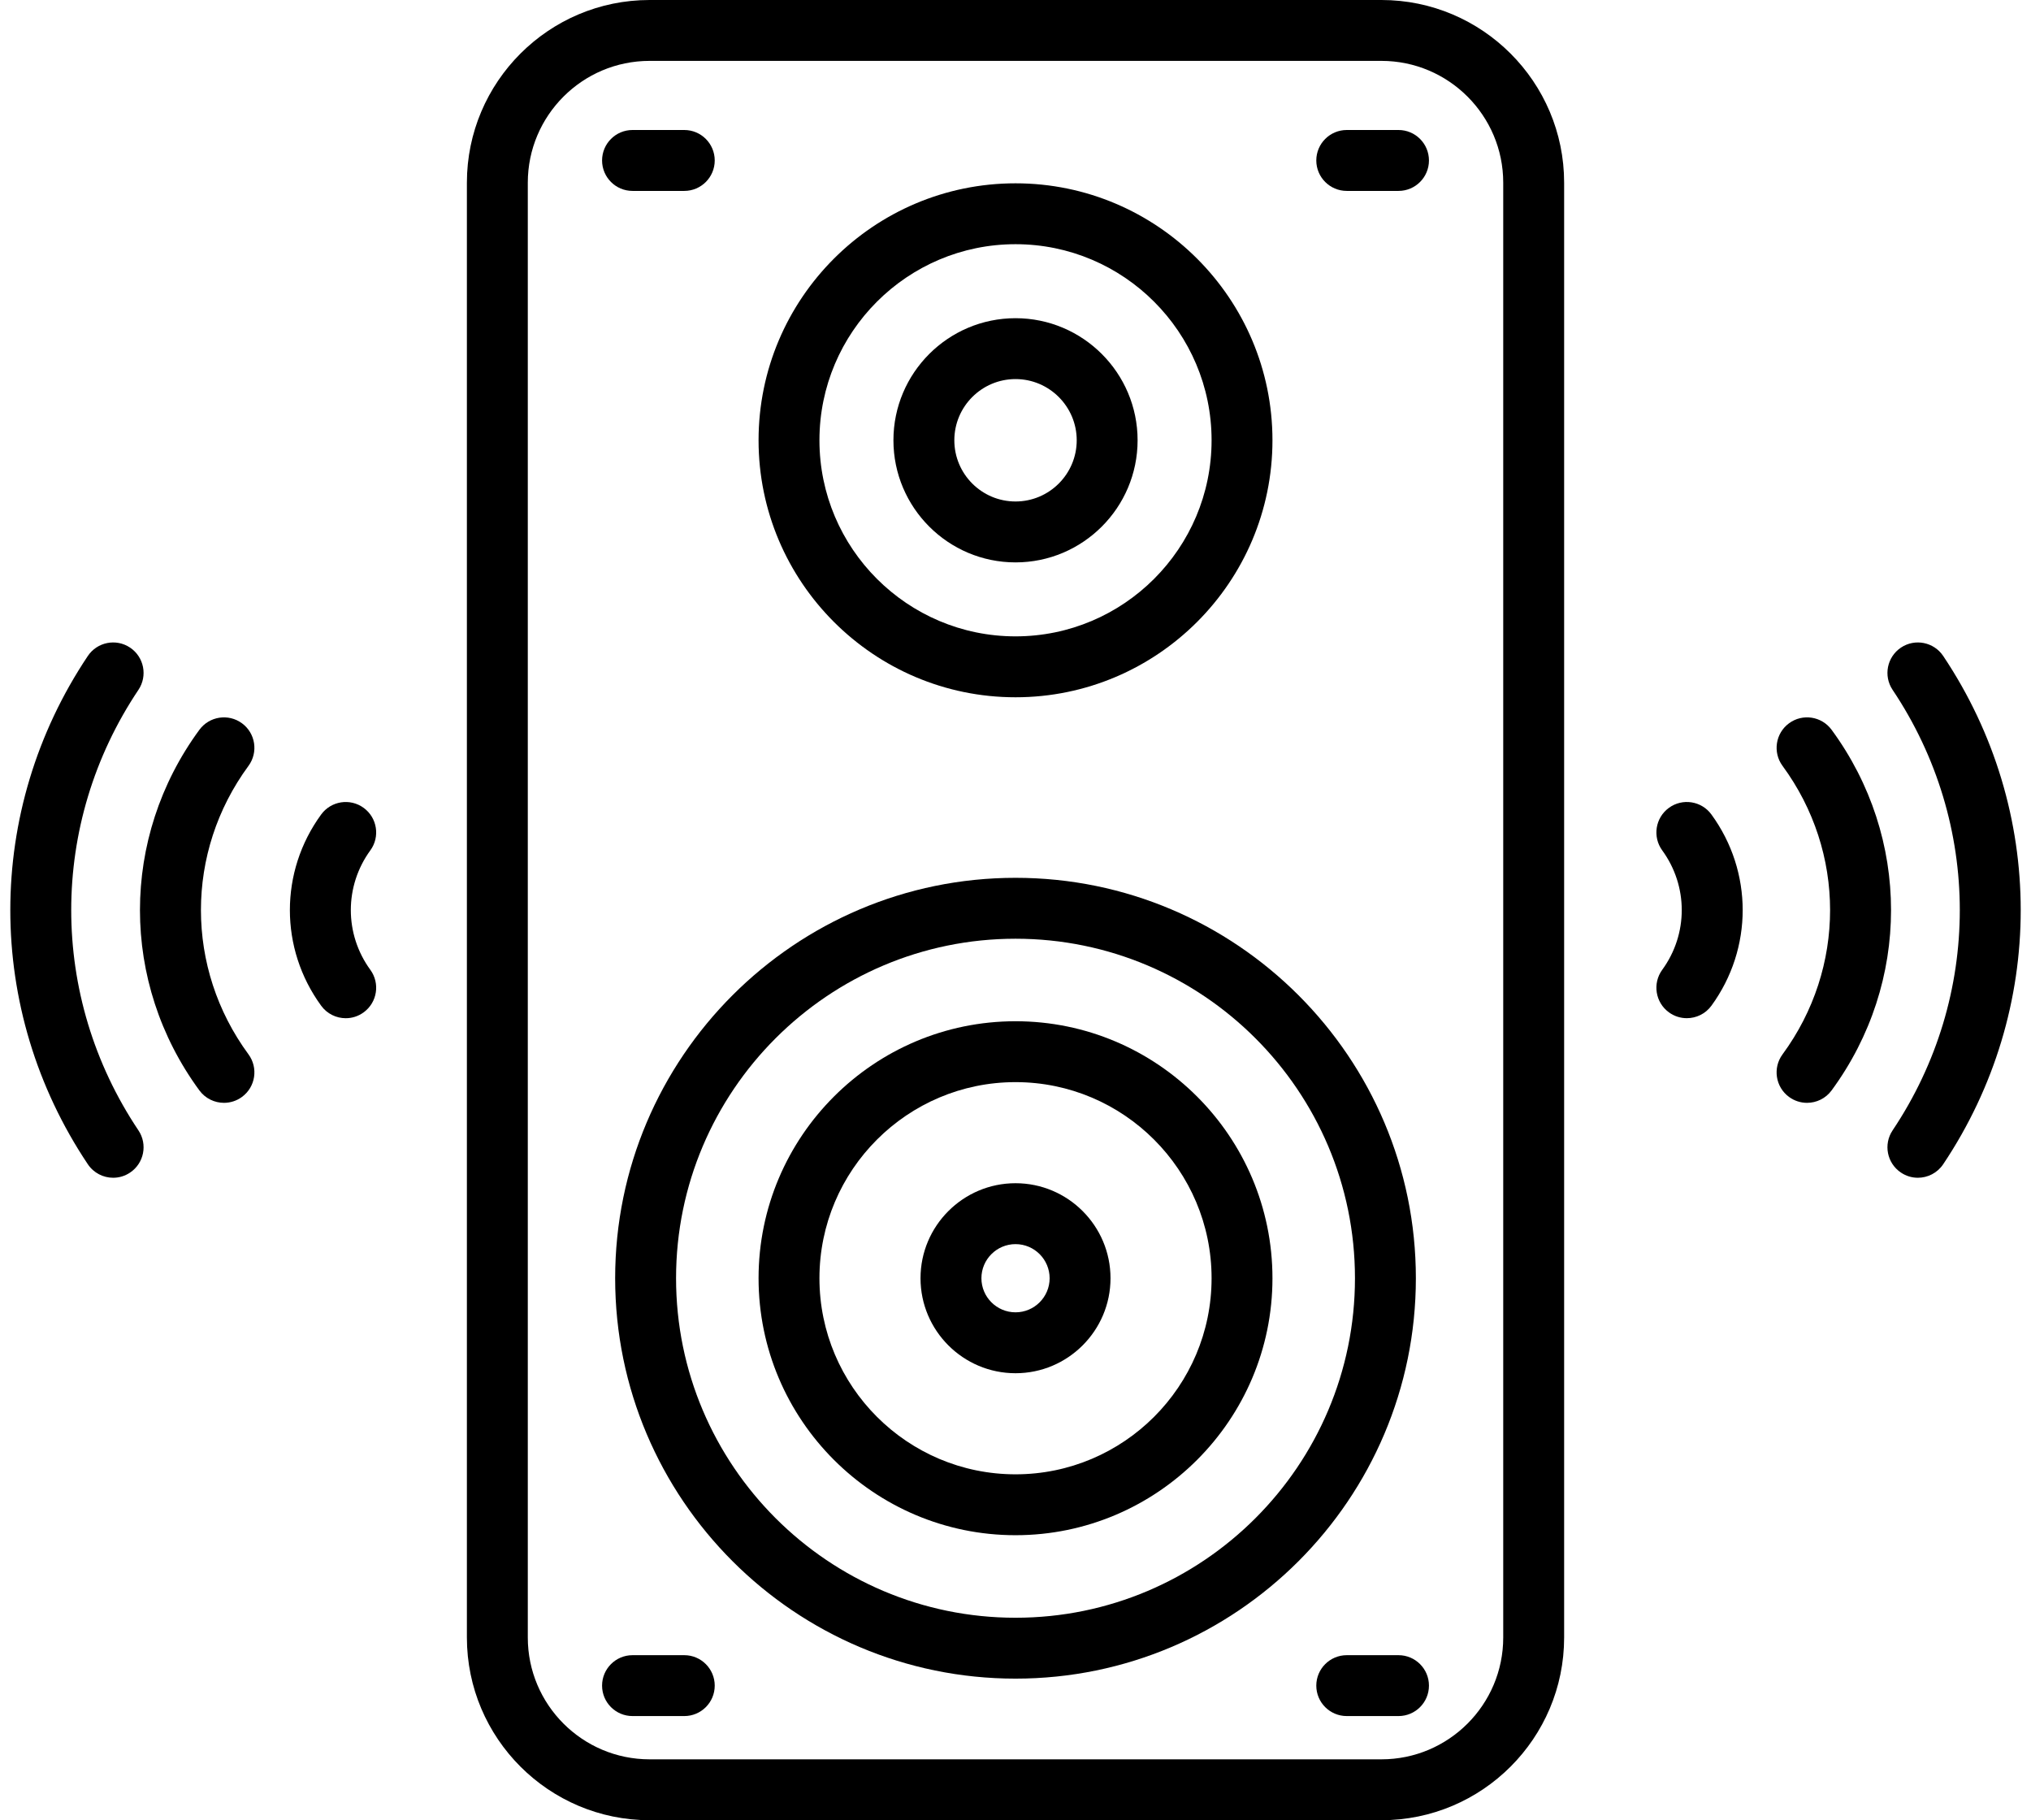
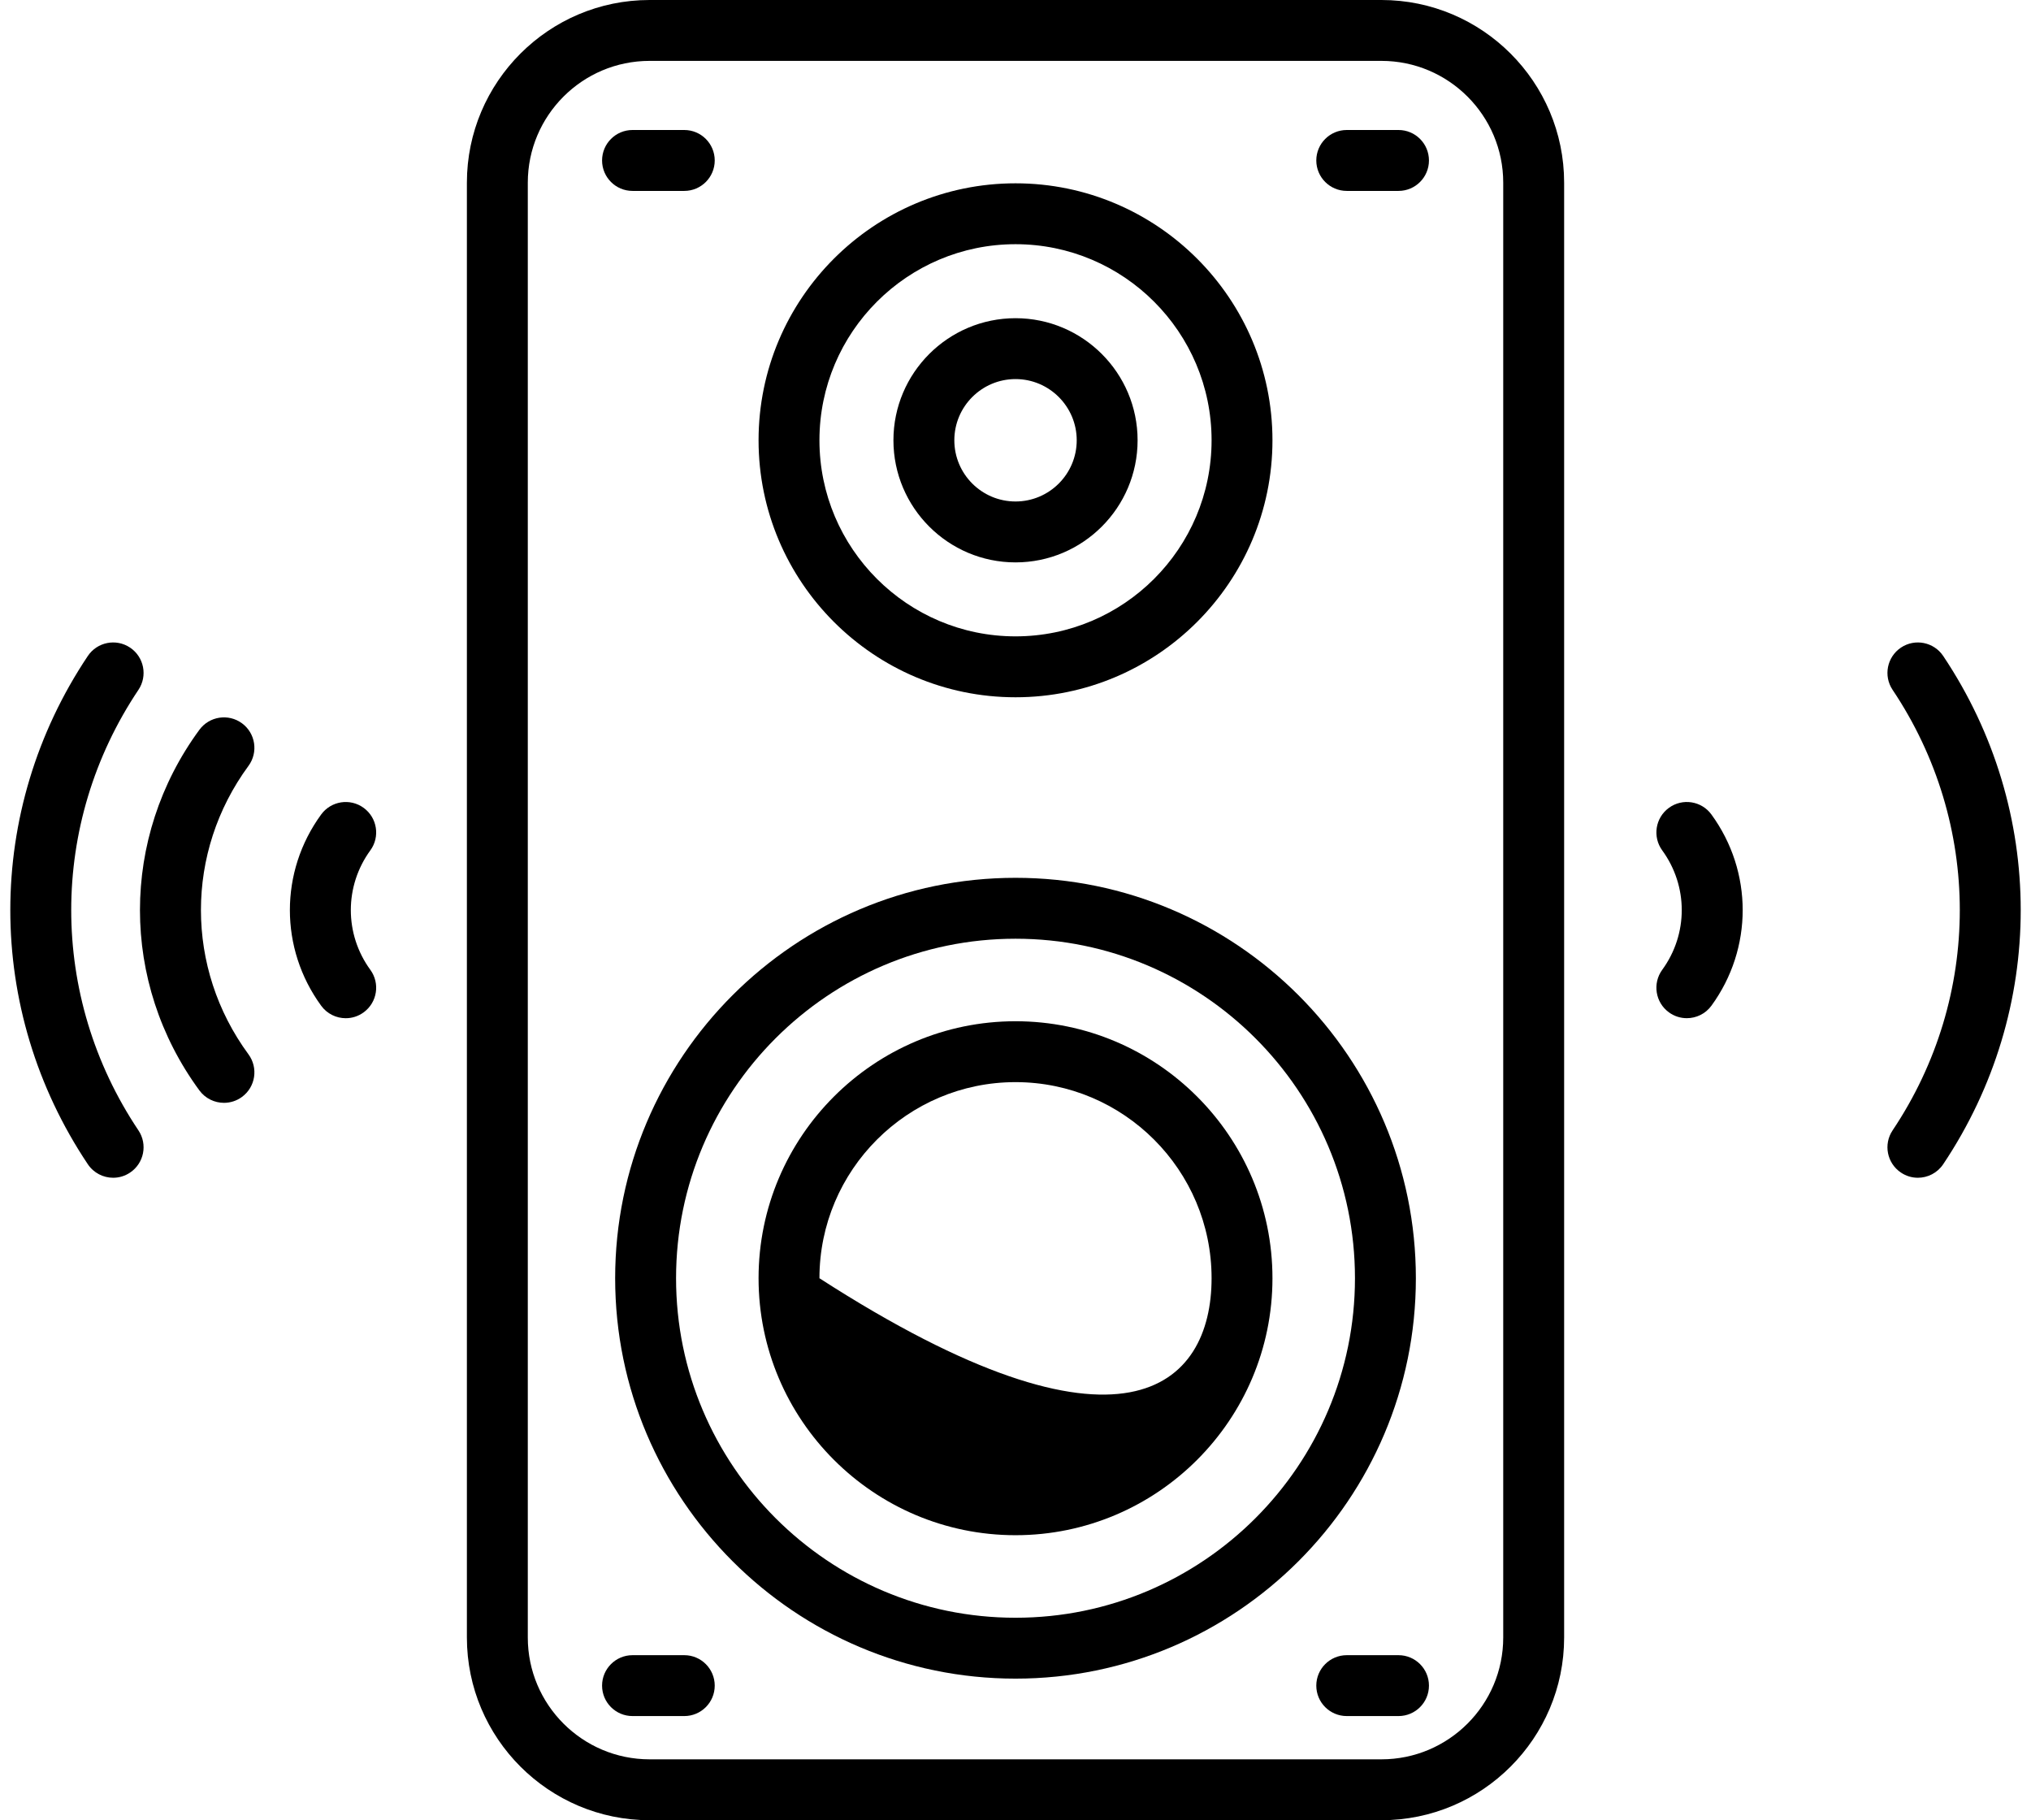
<svg xmlns="http://www.w3.org/2000/svg" width="77" height="69" viewBox="0 0 77 69" fill="none">
-   <path d="M68.509 41.806C68.271 41.806 68.032 41.733 67.826 41.582C67.312 41.205 67.202 40.482 67.58 39.968C69.984 36.698 69.984 32.302 67.58 29.032C67.202 28.518 67.313 27.795 67.826 27.418C68.34 27.04 69.062 27.151 69.44 27.664C72.445 31.753 72.445 37.247 69.44 41.335C69.214 41.643 68.864 41.806 68.509 41.806Z" fill="#AE8C3E" style="fill:#AE8C3E;fill:color(display-p3 0.682 0.549 0.243);fill-opacity:1;" />
  <path d="M63.951 38.597C63.715 38.597 63.477 38.525 63.273 38.376C62.757 38.001 62.644 37.279 63.019 36.763C64.006 35.409 64.006 33.59 63.019 32.236C62.644 31.721 62.757 30.999 63.273 30.623C63.788 30.248 64.51 30.361 64.885 30.877C66.464 33.044 66.464 35.956 64.885 38.123C64.659 38.433 64.308 38.597 63.951 38.597Z" fill="#AE8C3E" style="fill:#AE8C3E;fill:color(display-p3 0.682 0.549 0.243);fill-opacity:1;" />
  <path d="M72.711 44.646C72.49 44.646 72.267 44.583 72.07 44.45C71.54 44.096 71.398 43.379 71.753 42.849C75.15 37.777 75.15 31.223 71.753 26.151C71.398 25.621 71.54 24.904 72.07 24.549C72.599 24.195 73.316 24.337 73.671 24.866C77.59 30.718 77.59 38.281 73.671 44.134C73.448 44.466 73.083 44.646 72.711 44.646Z" fill="#AE8C3E" style="fill:#AE8C3E;fill:color(display-p3 0.682 0.549 0.243);fill-opacity:1;" />
  <path d="M8.491 41.806C8.137 41.806 7.787 41.643 7.56 41.336C4.555 37.247 4.555 31.753 7.56 27.664C7.938 27.151 8.66 27.041 9.174 27.418C9.688 27.795 9.798 28.518 9.421 29.032C7.017 32.302 7.017 36.698 9.421 39.968C9.798 40.482 9.688 41.205 9.174 41.582C8.968 41.733 8.729 41.806 8.491 41.806Z" fill="#AE8C3E" style="fill:#AE8C3E;fill:color(display-p3 0.682 0.549 0.243);fill-opacity:1;" />
  <path d="M13.108 38.598C12.752 38.598 12.4 38.433 12.175 38.123C10.595 35.956 10.595 33.044 12.175 30.877C12.55 30.362 13.272 30.248 13.787 30.624C14.302 30.999 14.416 31.721 14.04 32.236C13.054 33.59 13.054 35.41 14.04 36.763C14.416 37.279 14.302 38.001 13.787 38.376C13.582 38.526 13.344 38.598 13.108 38.598Z" fill="#AE8C3E" style="fill:#AE8C3E;fill:color(display-p3 0.682 0.549 0.243);fill-opacity:1;" />
  <path d="M4.29 44.646C3.918 44.646 3.553 44.466 3.33 44.134C-0.589 38.282 -0.589 30.719 3.33 24.866C3.685 24.337 4.402 24.195 4.931 24.549C5.461 24.904 5.603 25.621 5.248 26.151C1.851 31.223 1.851 37.777 5.248 42.849C5.603 43.379 5.461 44.096 4.931 44.45C4.734 44.583 4.511 44.646 4.29 44.646Z" fill="#AE8C3E" style="fill:#AE8C3E;fill:color(display-p3 0.682 0.549 0.243);fill-opacity:1;" />
  <path d="M52.374 69H24.627C20.808 69 17.701 65.893 17.701 62.075V6.925C17.701 3.107 20.808 0 24.627 0H52.374C56.193 0 59.3 3.107 59.3 6.925V62.075C59.3 65.893 56.193 69 52.374 69ZM24.627 2.308C22.081 2.308 20.01 4.38 20.01 6.925V62.075C20.01 64.621 22.081 66.692 24.627 66.692H52.374C54.92 66.692 56.991 64.621 56.991 62.075V6.925C56.991 4.38 54.92 2.308 52.374 2.308H24.627Z" fill="#AE8C3E" style="fill:#AE8C3E;fill:color(display-p3 0.682 0.549 0.243);fill-opacity:1;" />
  <path d="M38.501 21.319C35.948 21.319 33.872 19.242 33.872 16.69C33.872 14.138 35.948 12.062 38.501 12.062C41.053 12.062 43.129 14.138 43.129 16.69C43.129 19.242 41.053 21.319 38.501 21.319ZM38.501 14.37C37.221 14.37 36.181 15.411 36.181 16.69C36.181 17.97 37.221 19.01 38.501 19.01C39.78 19.01 40.821 17.97 40.821 16.69C40.821 15.411 39.78 14.37 38.501 14.37Z" fill="#AE8C3E" style="fill:#AE8C3E;fill:color(display-p3 0.682 0.549 0.243);fill-opacity:1;" />
  <path d="M38.501 26.432C33.129 26.432 28.759 22.062 28.759 16.69C28.759 11.319 33.129 6.949 38.501 6.949C43.872 6.949 48.242 11.319 48.242 16.69C48.242 22.062 43.872 26.432 38.501 26.432ZM38.501 9.257C34.402 9.257 31.067 12.591 31.067 16.69C31.067 20.789 34.402 24.123 38.501 24.123C42.599 24.123 45.934 20.789 45.934 16.69C45.934 12.591 42.599 9.257 38.501 9.257Z" fill="#AE8C3E" style="fill:#AE8C3E;fill:color(display-p3 0.682 0.549 0.243);fill-opacity:1;" />
-   <path d="M38.501 52.056C36.515 52.056 34.899 50.441 34.899 48.455C34.899 46.469 36.515 44.853 38.501 44.853C40.486 44.853 42.102 46.469 42.102 48.455C42.102 50.44 40.486 52.056 38.501 52.056ZM38.501 47.162C37.788 47.162 37.208 47.742 37.208 48.455C37.208 49.167 37.788 49.747 38.501 49.747C39.214 49.747 39.794 49.167 39.794 48.455C39.793 47.742 39.214 47.162 38.501 47.162Z" fill="#AE8C3E" style="fill:#AE8C3E;fill:color(display-p3 0.682 0.549 0.243);fill-opacity:1;" />
-   <path d="M38.501 58.196C33.129 58.196 28.759 53.826 28.759 48.455C28.759 43.083 33.129 38.713 38.501 38.713C43.872 38.713 48.242 43.083 48.242 48.455C48.242 53.826 43.872 58.196 38.501 58.196ZM38.501 41.021C34.402 41.021 31.067 44.356 31.067 48.455C31.067 52.553 34.402 55.888 38.501 55.888C42.599 55.888 45.934 52.554 45.934 48.455C45.934 44.356 42.599 41.021 38.501 41.021Z" fill="#AE8C3E" style="fill:#AE8C3E;fill:color(display-p3 0.682 0.549 0.243);fill-opacity:1;" />
+   <path d="M38.501 58.196C33.129 58.196 28.759 53.826 28.759 48.455C28.759 43.083 33.129 38.713 38.501 38.713C43.872 38.713 48.242 43.083 48.242 48.455C48.242 53.826 43.872 58.196 38.501 58.196ZM38.501 41.021C34.402 41.021 31.067 44.356 31.067 48.455C42.599 55.888 45.934 52.554 45.934 48.455C45.934 44.356 42.599 41.021 38.501 41.021Z" fill="#AE8C3E" style="fill:#AE8C3E;fill:color(display-p3 0.682 0.549 0.243);fill-opacity:1;" />
  <path d="M38.501 63.633C30.131 63.633 23.322 56.824 23.322 48.455C23.322 40.085 30.131 33.276 38.501 33.276C46.87 33.276 53.679 40.085 53.679 48.455C53.679 56.824 46.87 63.633 38.501 63.633ZM38.501 35.585C31.404 35.585 25.631 41.358 25.631 48.455C25.631 55.551 31.404 61.325 38.501 61.325C45.597 61.325 51.37 55.551 51.37 48.455C51.37 41.358 45.597 35.585 38.501 35.585Z" fill="#AE8C3E" style="fill:#AE8C3E;fill:color(display-p3 0.682 0.549 0.243);fill-opacity:1;" />
  <path d="M25.943 65.052H23.98C23.343 65.052 22.826 64.536 22.826 63.898C22.826 63.261 23.343 62.744 23.98 62.744H25.943C26.58 62.744 27.097 63.261 27.097 63.898C27.097 64.536 26.58 65.052 25.943 65.052Z" fill="#AE8C3E" style="fill:#AE8C3E;fill:color(display-p3 0.682 0.549 0.243);fill-opacity:1;" />
  <path d="M53.021 65.052H51.059C50.421 65.052 49.904 64.536 49.904 63.898C49.904 63.261 50.421 62.744 51.059 62.744H53.021C53.658 62.744 54.175 63.261 54.175 63.898C54.175 64.536 53.658 65.052 53.021 65.052Z" fill="#AE8C3E" style="fill:#AE8C3E;fill:color(display-p3 0.682 0.549 0.243);fill-opacity:1;" />
  <path d="M25.943 7.237H23.98C23.343 7.237 22.826 6.72 22.826 6.083C22.826 5.445 23.343 4.928 23.98 4.928H25.943C26.58 4.928 27.097 5.445 27.097 6.083C27.097 6.72 26.58 7.237 25.943 7.237Z" fill="#AE8C3E" style="fill:#AE8C3E;fill:color(display-p3 0.682 0.549 0.243);fill-opacity:1;" />
  <path d="M53.021 7.237H51.059C50.421 7.237 49.904 6.72 49.904 6.083C49.904 5.445 50.421 4.928 51.059 4.928H53.021C53.658 4.928 54.175 5.445 54.175 6.083C54.175 6.72 53.658 7.237 53.021 7.237Z" fill="#AE8C3E" style="fill:#AE8C3E;fill:color(display-p3 0.682 0.549 0.243);fill-opacity:1;" />
</svg>